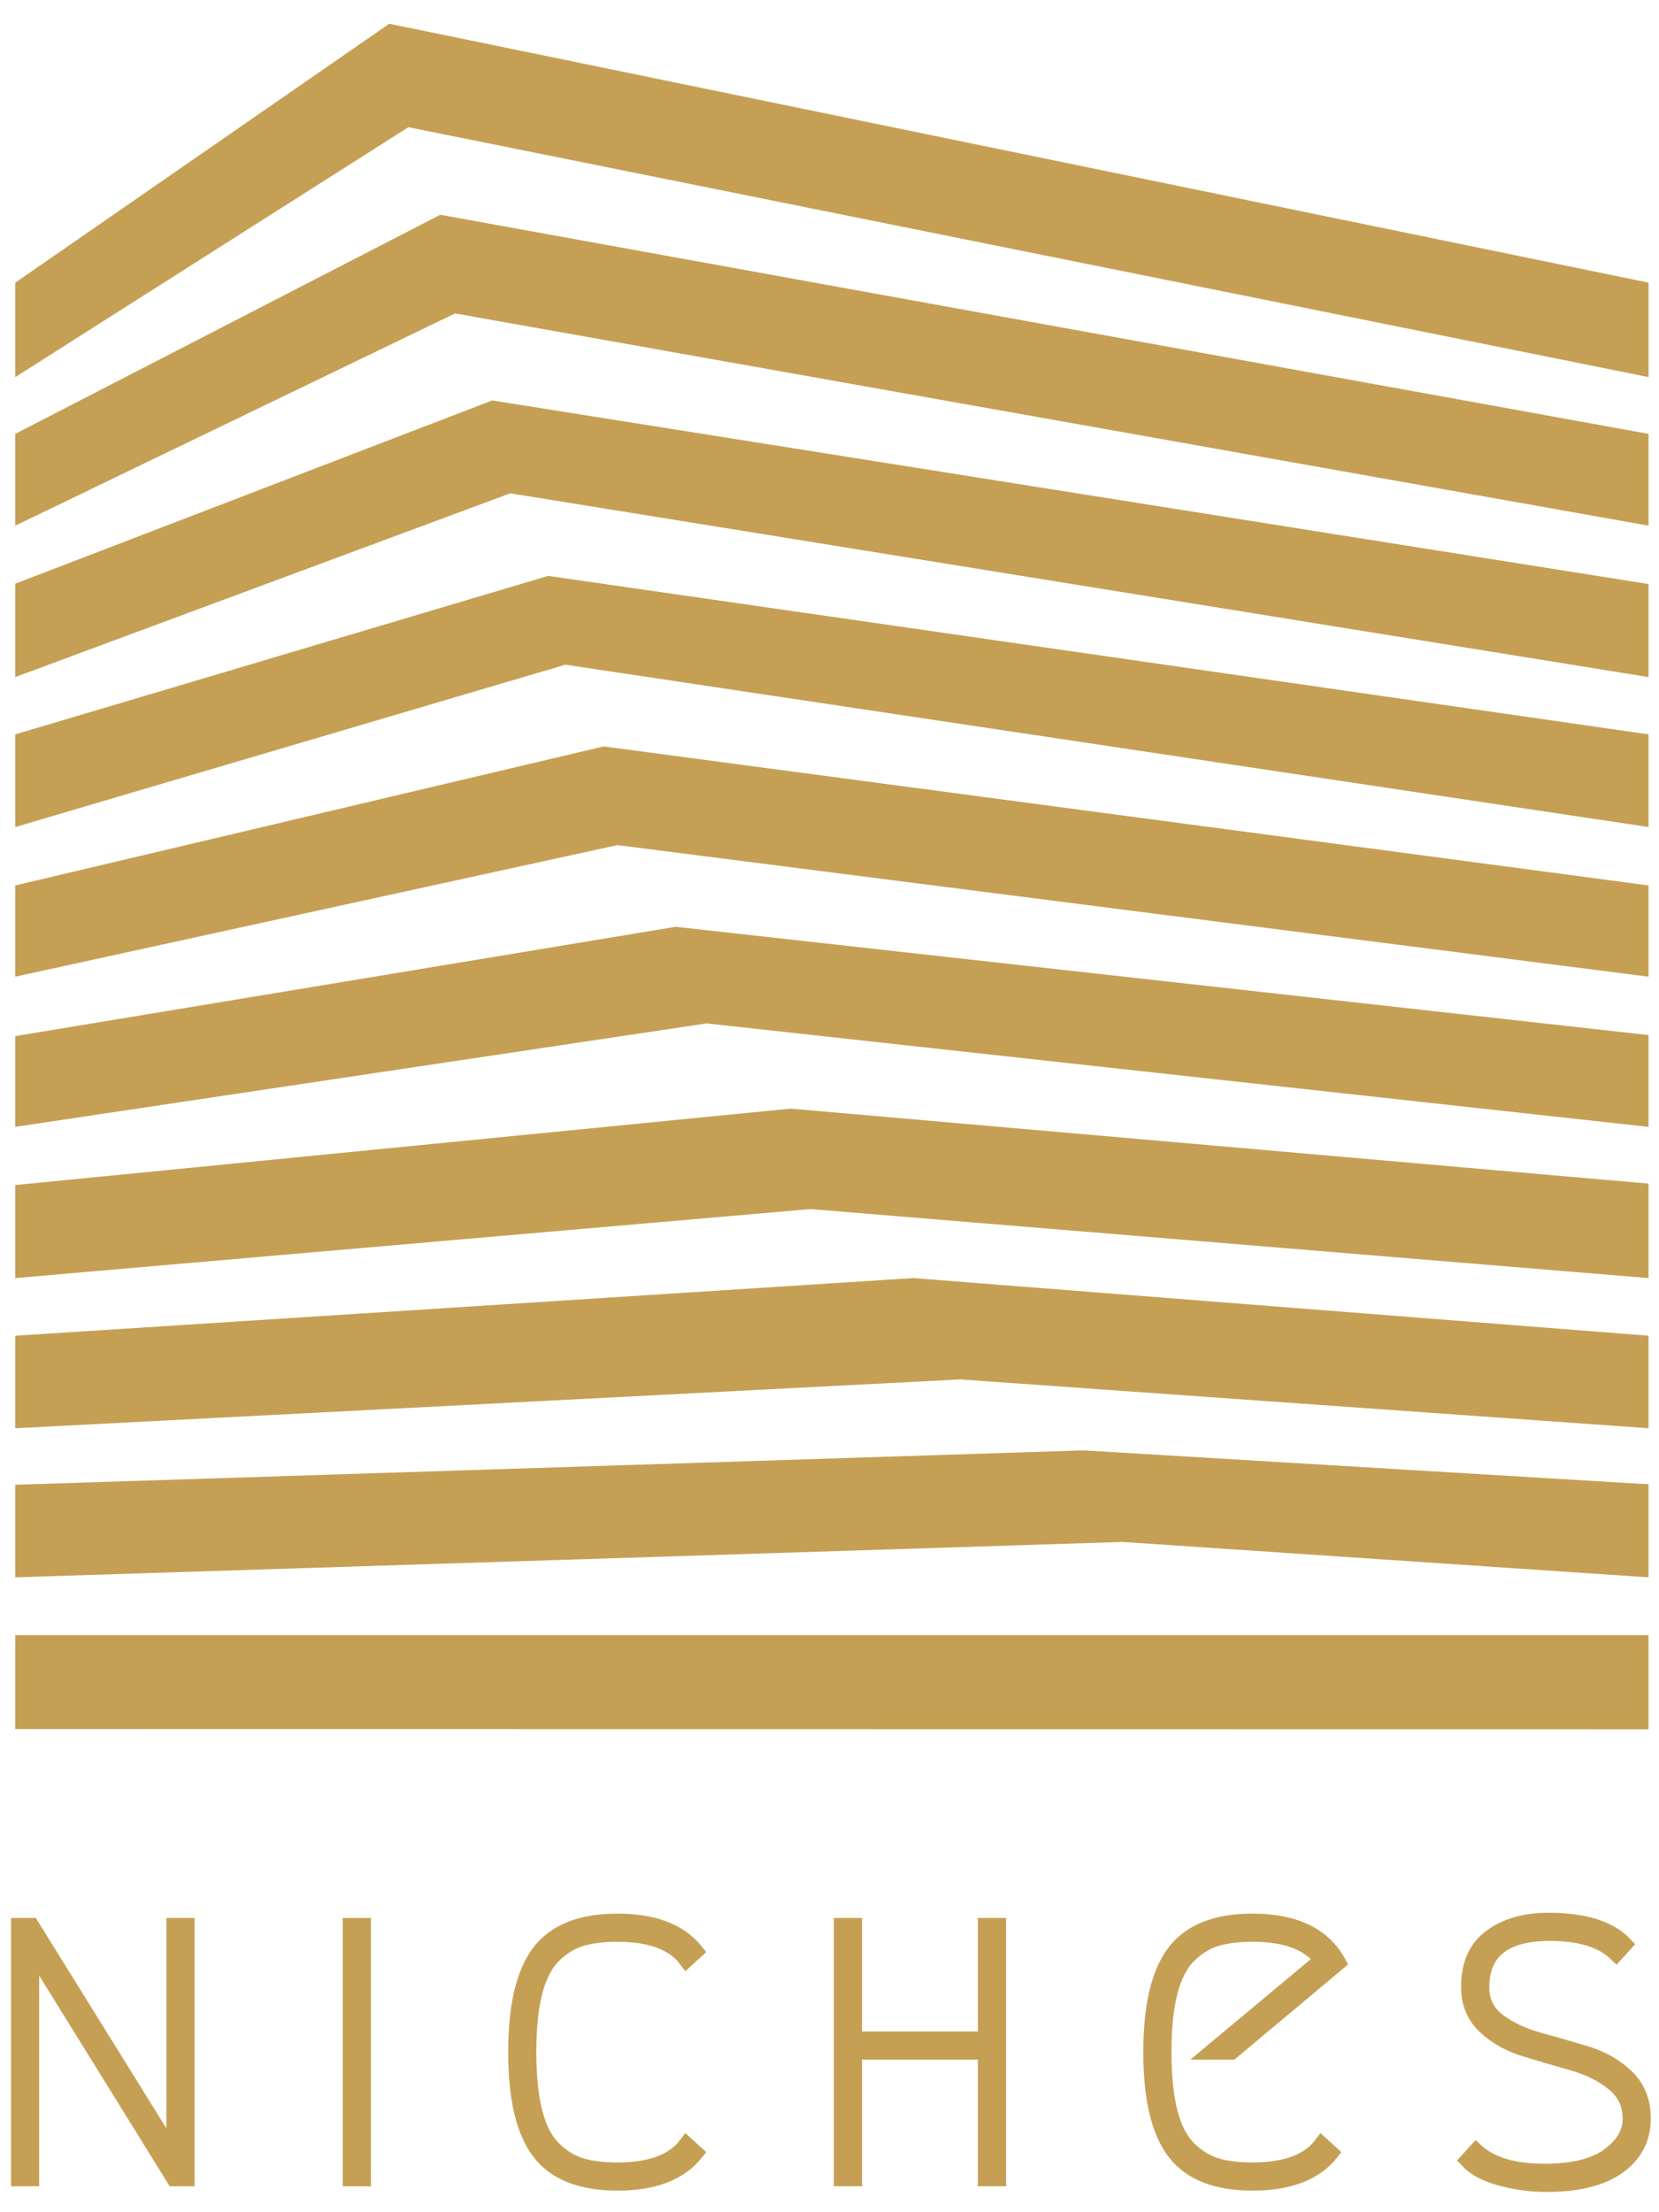
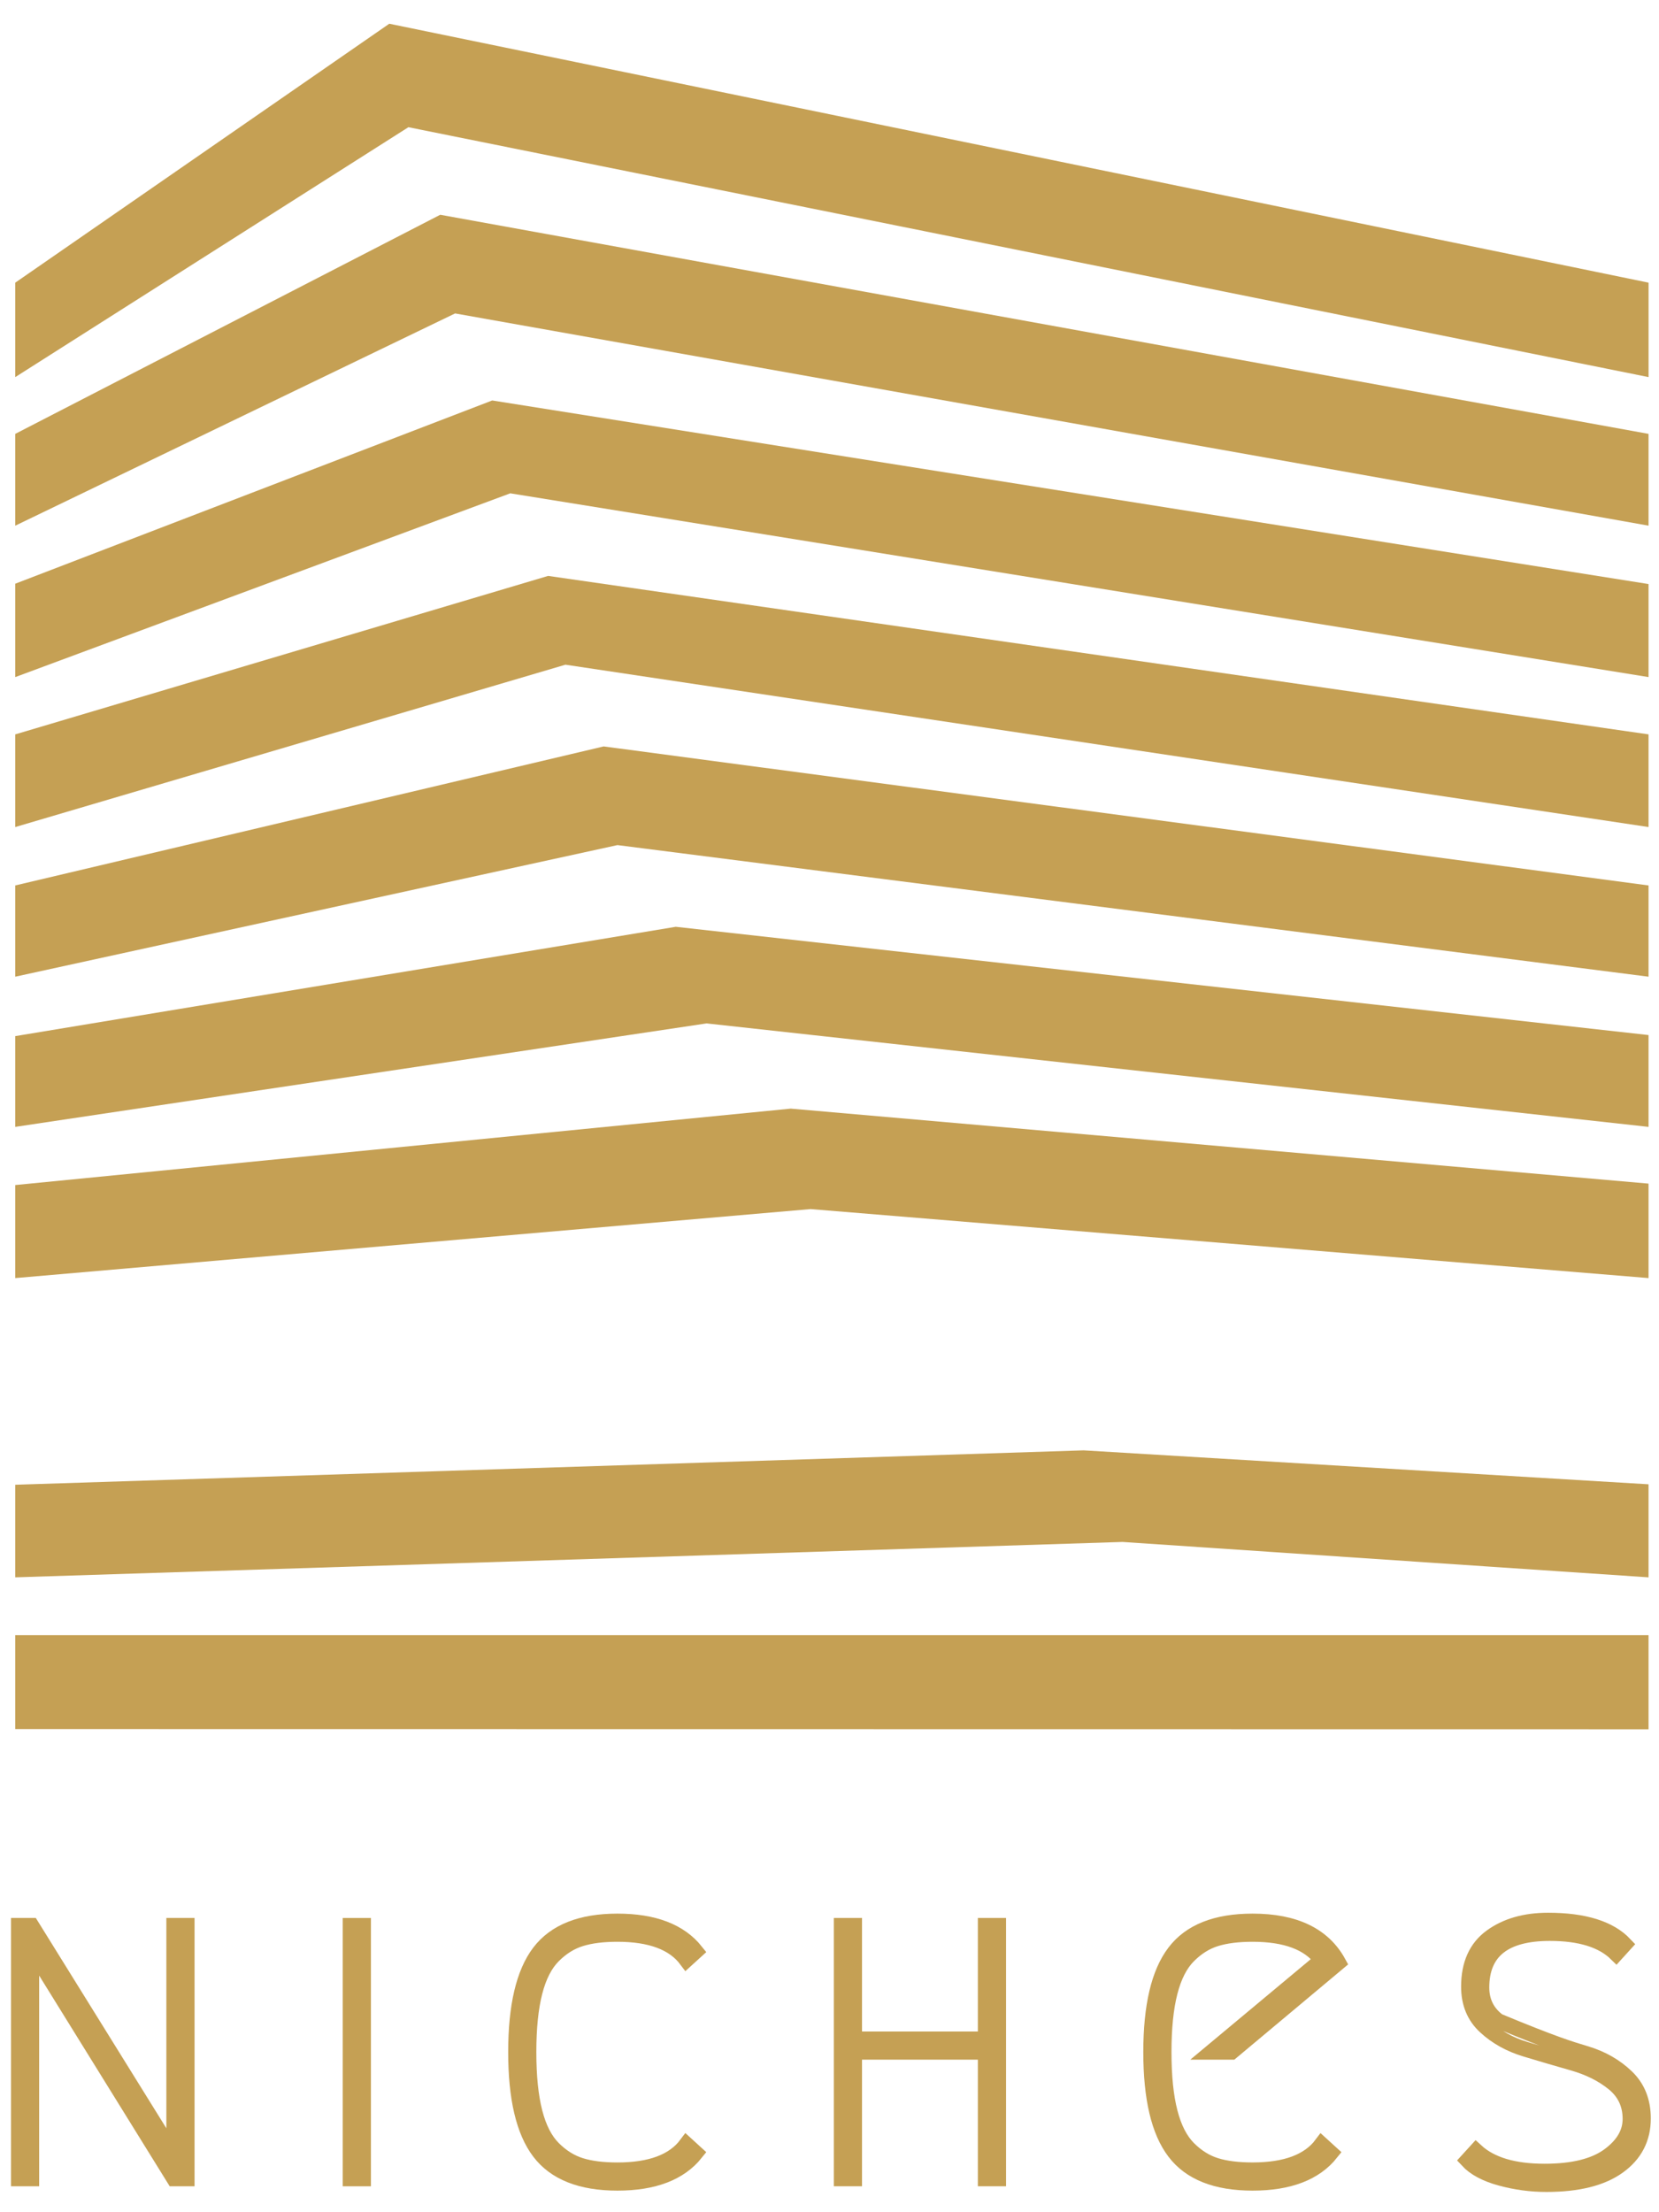
<svg xmlns="http://www.w3.org/2000/svg" width="66px" height="88px" viewBox="0 0 66 88" version="1.1">
  <title>LOGO_NICHES</title>
  <desc>Created with Sketch.</desc>
  <g id="Page-1" stroke="none" stroke-width="1" fill="none" fill-rule="evenodd">
    <g id="Homepage" transform="translate(-1311, -21)">
      <g id="LOGO_NICHES" transform="translate(1311, 21)">
-         <polygon id="Fill-2" fill="#C5A054" points="0.607 53.134 0.607 56.814 38.198 54.872 65.584 56.814 65.584 53.134 36.327 50.84" />
        <polygon id="Fill-3" fill="#C5A054" points="0.607 47.14 0.607 50.841 32.246 48.096 65.584 50.841 65.584 47.083 31.459 44.1" />
        <polygon id="Fill-4" fill="#C5A054" points="0.607 59.062 0.607 62.745 44.658 61.337 65.584 62.745 65.584 59.044 43.11 57.694" />
        <polygon id="Fill-5" fill="#C5A054" points="0.607 68.781 65.584 68.789 65.584 65.046 0.607 65.046" />
        <polygon id="Fill-6" fill="#C5A054" points="0.607 41.216 0.607 44.826 28.11 40.71 65.584 44.826 65.584 41.174 26.884 36.867" />
        <polygon id="Fill-7" fill="#C5A054" points="0.607 29.213 0.607 32.899 22.495 26.441 65.584 32.899 65.584 29.213 21.806 22.909" />
        <polygon id="Fill-8" fill="#C5A054" points="0.607 35.222 0.607 38.852 24.564 33.617 65.584 38.852 65.584 35.222 24.015 29.692" />
        <polygon id="Fill-9" fill="#C5A054" points="15.487 0.944 0.607 11.244 0.607 15.001 16.248 5.06 65.585 15.001 65.585 11.244" />
        <polygon id="Fill-10" fill="#C5A054" points="0.607 17.259 0.607 20.911 18.105 12.468 65.584 20.911 65.584 17.259 17.514 8.543" />
        <polygon id="Fill-11" fill="#C5A054" points="0.607 23.219 0.607 26.934 20.3 19.624 65.584 26.934 65.584 23.233 19.582 15.93" />
        <polygon id="Stroke-12" stroke="#C5A054" stroke-width="0.6" points="0.737 86.668 0.737 76.595 1.258 76.595 6.918 85.713 6.918 76.595 7.44 76.595 7.44 86.668 6.918 86.668 1.258 77.533 1.258 86.668" />
        <polygon id="Stroke-13" stroke="#C5A054" stroke-width="0.6" points="13.934 86.669 14.456 86.669 14.456 76.596 13.934 76.596" />
        <g id="Group-22" transform="translate(20.4, 75.486)" stroke="#C5A054" stroke-width="0.6">
          <path d="M1.054,10.122 C0.429,9.3 0.117,7.974 0.117,6.146 C0.117,4.316 0.429,2.991 1.054,2.169 C1.68,1.347 2.715,0.936 4.164,0.936 C5.61,0.936 6.652,1.335 7.288,2.134 L6.907,2.481 C6.397,1.798 5.482,1.456 4.164,1.456 C3.583,1.456 3.097,1.517 2.704,1.64 C2.311,1.76 1.948,1.986 1.618,2.316 C1.288,2.646 1.042,3.126 0.88,3.758 C0.718,4.389 0.637,5.184 0.637,6.146 C0.637,7.107 0.718,7.902 0.88,8.534 C1.042,9.165 1.288,9.645 1.618,9.975 C1.948,10.305 2.311,10.53 2.704,10.652 C3.097,10.774 3.583,10.835 4.164,10.835 C5.482,10.835 6.397,10.493 6.907,9.809 L7.288,10.157 C6.652,10.955 5.61,11.355 4.164,11.355 C2.715,11.355 1.68,10.946 1.054,10.122 Z" id="Stroke-14" />
          <polygon id="Stroke-16" points="19.324 11.182 18.802 11.182 18.802 6.145 13.593 6.145 13.593 11.182 13.072 11.182 13.072 1.109 13.593 1.109 13.593 5.625 18.802 5.625 18.802 1.109 19.324 1.109" />
          <path d="M32.557,10.158 C31.921,10.956 30.878,11.355 29.432,11.355 C27.982,11.355 26.947,10.945 26.323,10.123 C25.696,9.301 25.384,7.975 25.384,6.145 C25.384,4.316 25.696,2.99 26.323,2.169 C26.947,1.346 27.982,0.936 29.432,0.936 C31.11,0.936 32.25,1.485 32.852,2.584 L28.597,6.145 L27.782,6.145 L32.175,2.481 C31.665,1.798 30.751,1.456 29.432,1.456 C28.851,1.456 28.365,1.518 27.973,1.639 C27.579,1.76 27.217,1.986 26.886,2.317 C26.557,2.646 26.311,3.127 26.149,3.758 C25.986,4.388 25.905,5.184 25.905,6.145 C25.905,7.107 25.986,7.903 26.149,8.533 C26.311,9.165 26.557,9.644 26.886,9.975 C27.217,10.305 27.579,10.531 27.973,10.652 C28.365,10.774 28.851,10.834 29.432,10.834 C30.751,10.834 31.665,10.492 32.175,9.81 L32.557,10.158 Z" id="Stroke-18" />
-           <path d="M41.188,0.901 C42.623,0.901 43.642,1.22 44.244,1.856 L43.897,2.238 C43.342,1.694 42.462,1.422 41.257,1.422 C39.451,1.422 38.548,2.139 38.548,3.576 C38.548,4.13 38.767,4.574 39.209,4.904 C39.648,5.233 40.184,5.486 40.817,5.66 C41.452,5.834 42.082,6.018 42.712,6.207 C43.339,6.398 43.873,6.704 44.312,7.126 C44.754,7.549 44.974,8.102 44.974,8.785 C44.974,9.584 44.644,10.221 43.984,10.695 C43.324,11.17 42.368,11.408 41.118,11.408 C40.505,11.408 39.9,11.326 39.304,11.164 C38.707,11.002 38.263,10.765 37.974,10.453 L38.322,10.071 C38.912,10.615 39.821,10.886 41.048,10.886 C42.172,10.886 43.019,10.677 43.592,10.262 C44.166,9.844 44.453,9.358 44.453,8.803 C44.453,8.224 44.232,7.755 43.793,7.395 C43.352,7.036 42.815,6.768 42.18,6.586 C41.544,6.405 40.913,6.22 40.286,6.03 C39.66,5.841 39.126,5.544 38.687,5.138 C38.246,4.732 38.027,4.201 38.027,3.54 C38.027,2.649 38.324,1.986 38.921,1.552 C39.517,1.118 40.272,0.901 41.188,0.901 Z" id="Stroke-20" />
+           <path d="M41.188,0.901 C42.623,0.901 43.642,1.22 44.244,1.856 L43.897,2.238 C43.342,1.694 42.462,1.422 41.257,1.422 C39.451,1.422 38.548,2.139 38.548,3.576 C38.548,4.13 38.767,4.574 39.209,4.904 C41.452,5.834 42.082,6.018 42.712,6.207 C43.339,6.398 43.873,6.704 44.312,7.126 C44.754,7.549 44.974,8.102 44.974,8.785 C44.974,9.584 44.644,10.221 43.984,10.695 C43.324,11.17 42.368,11.408 41.118,11.408 C40.505,11.408 39.9,11.326 39.304,11.164 C38.707,11.002 38.263,10.765 37.974,10.453 L38.322,10.071 C38.912,10.615 39.821,10.886 41.048,10.886 C42.172,10.886 43.019,10.677 43.592,10.262 C44.166,9.844 44.453,9.358 44.453,8.803 C44.453,8.224 44.232,7.755 43.793,7.395 C43.352,7.036 42.815,6.768 42.18,6.586 C41.544,6.405 40.913,6.22 40.286,6.03 C39.66,5.841 39.126,5.544 38.687,5.138 C38.246,4.732 38.027,4.201 38.027,3.54 C38.027,2.649 38.324,1.986 38.921,1.552 C39.517,1.118 40.272,0.901 41.188,0.901 Z" id="Stroke-20" />
        </g>
      </g>
    </g>
  </g>
</svg>